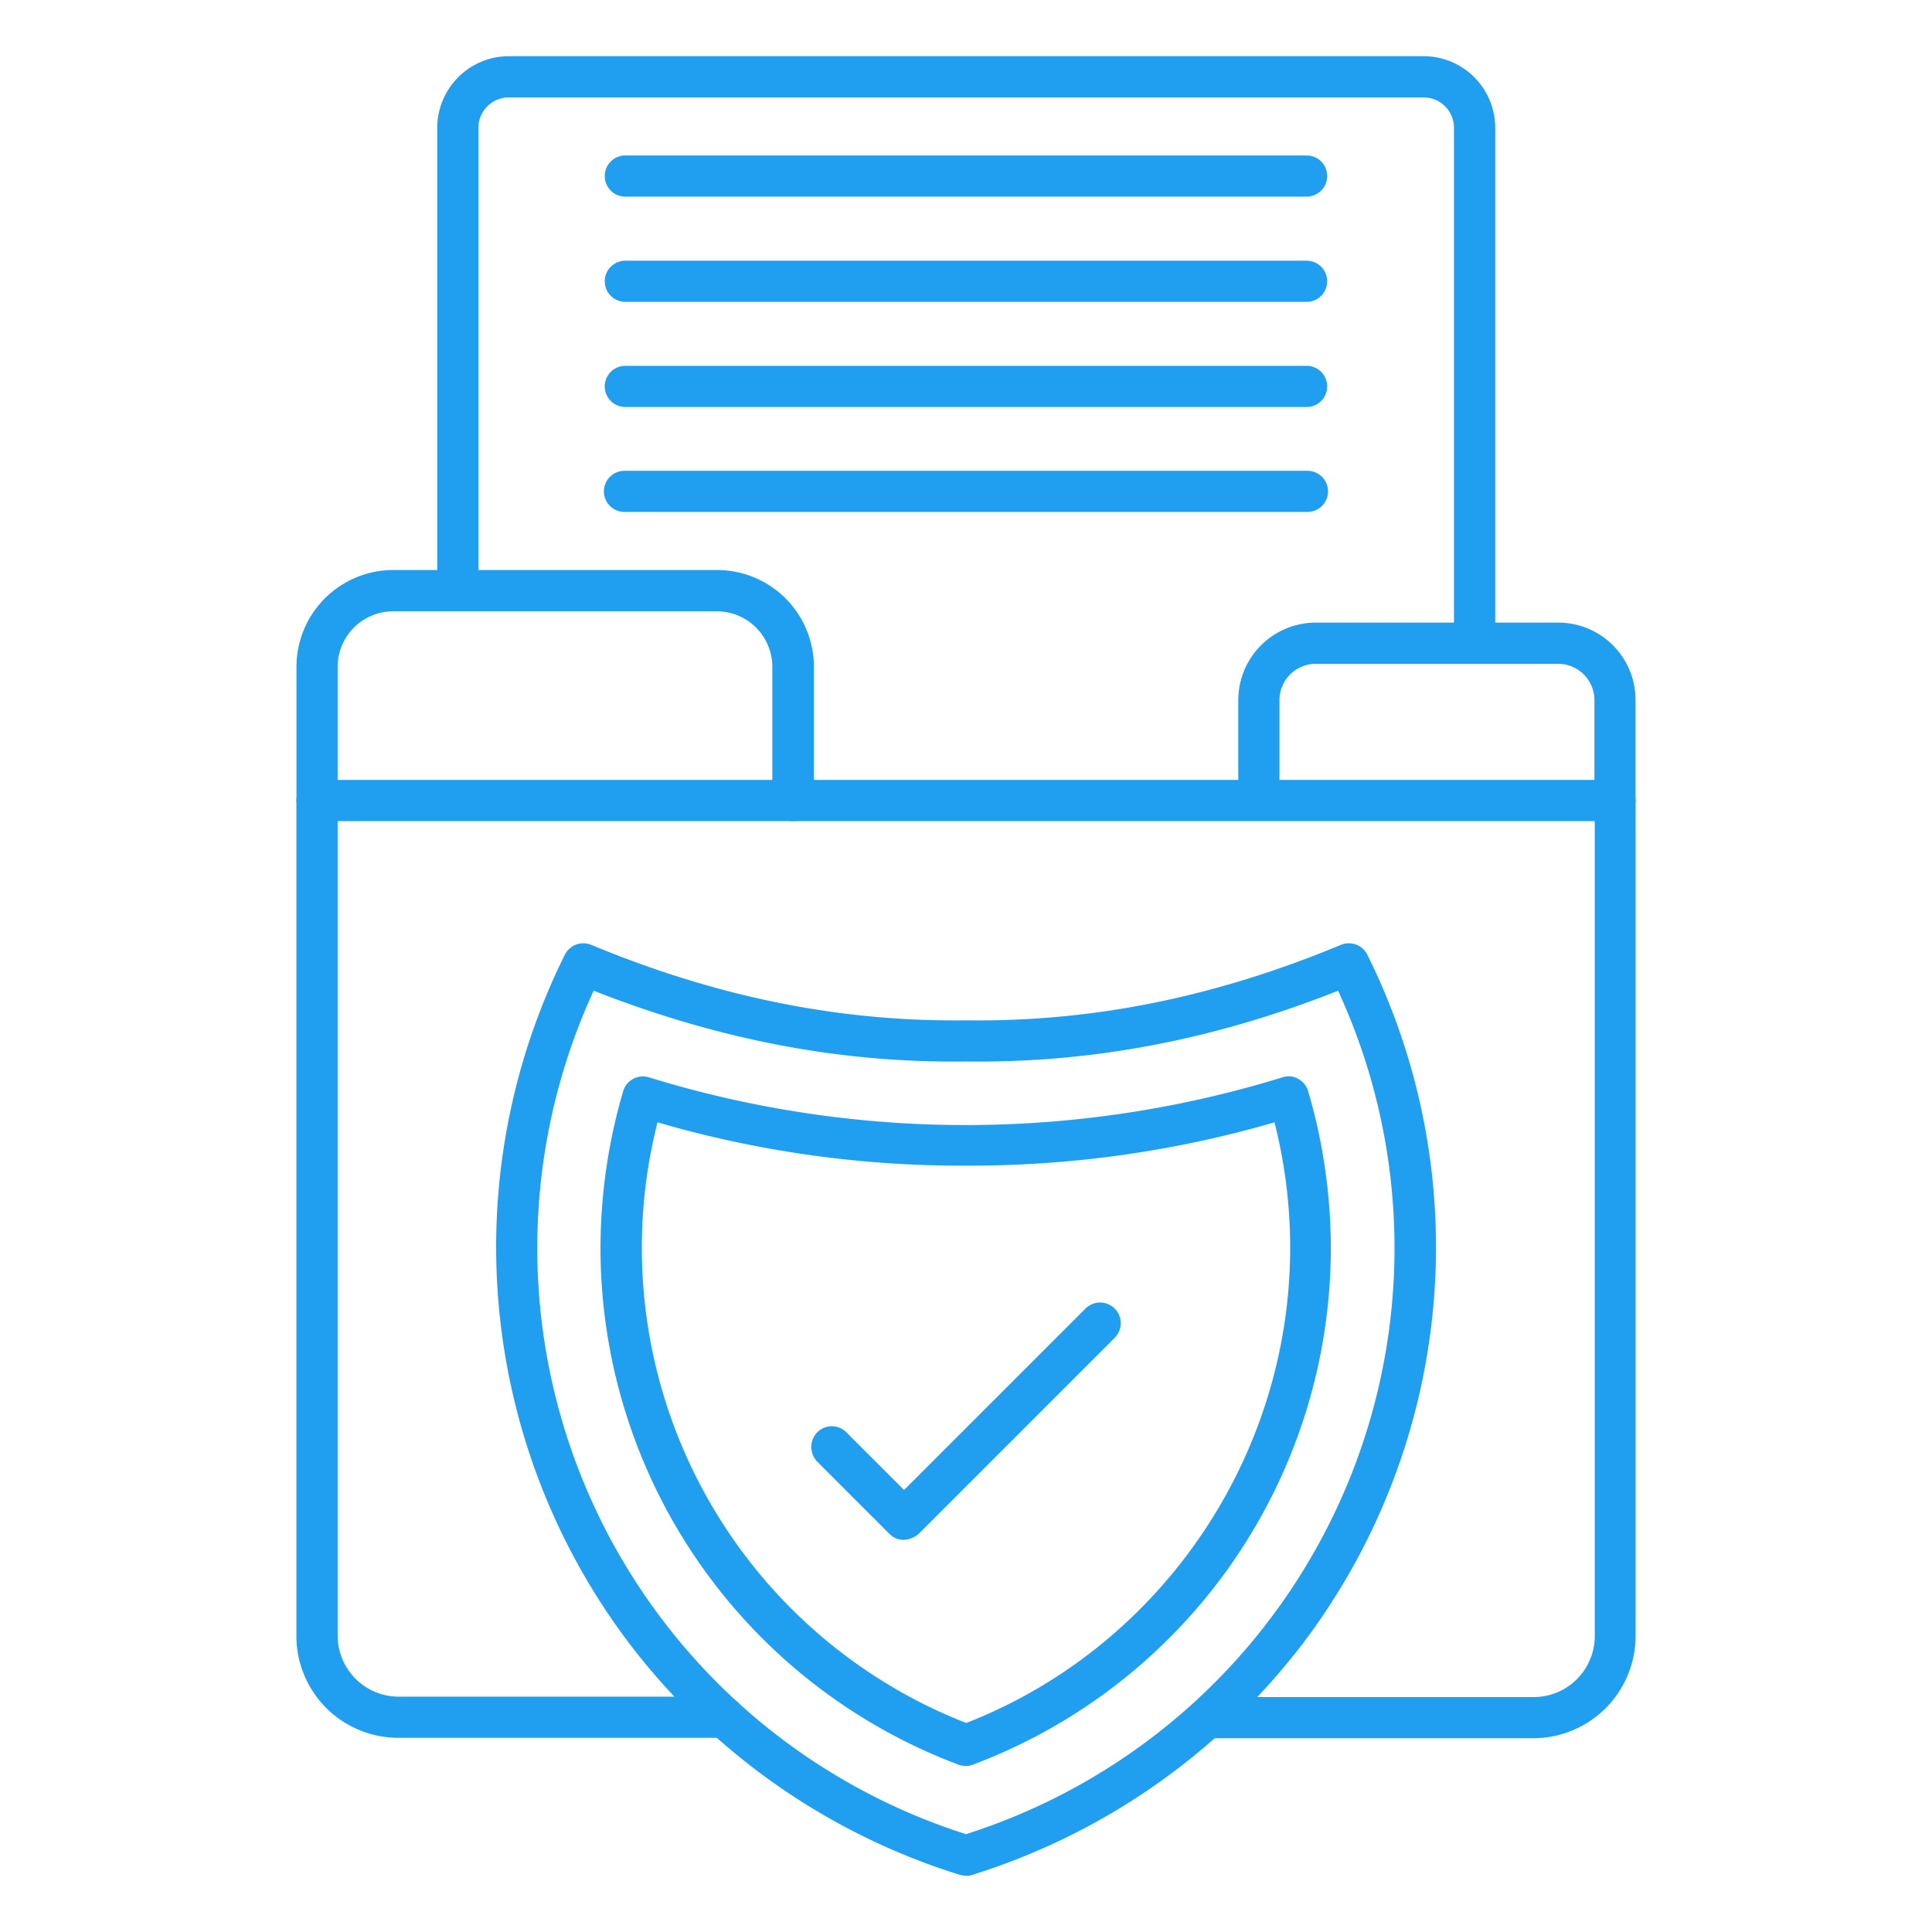
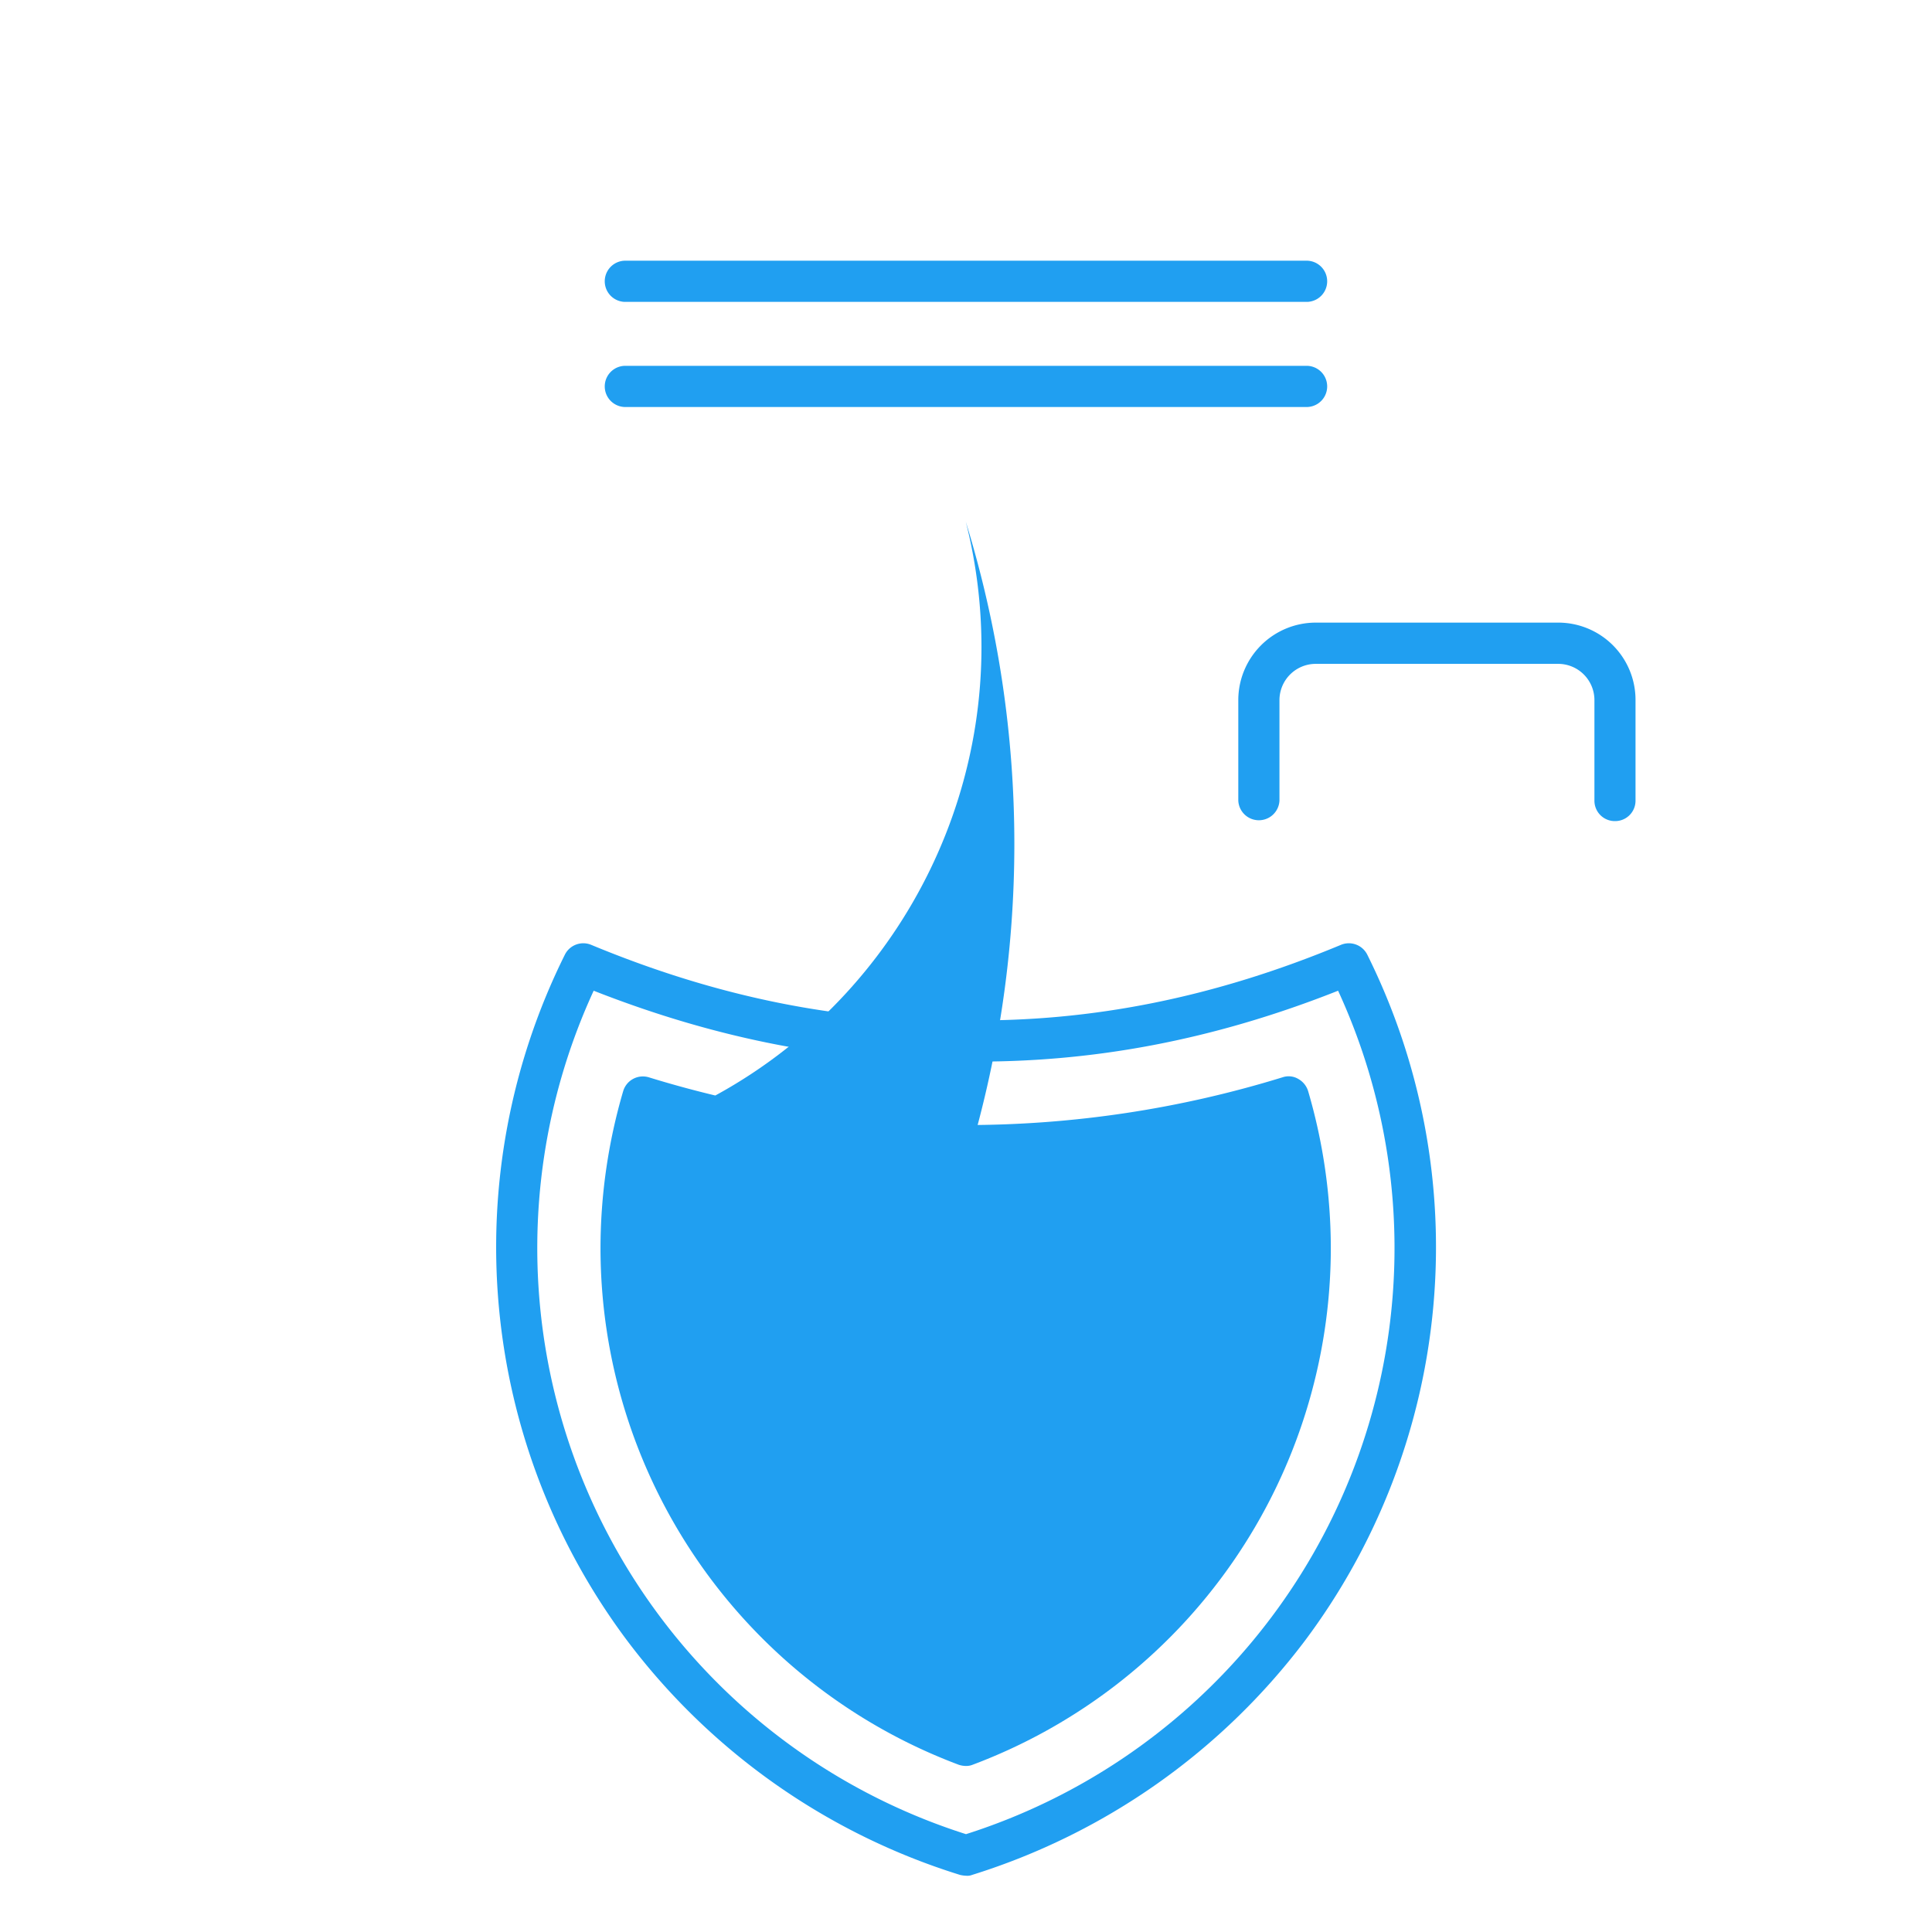
<svg xmlns="http://www.w3.org/2000/svg" id="Layer_1" data-name="Layer 1" viewBox="0 0 512 512">
  <defs>
    <style>.cls-1{fill:#209ff1;}</style>
  </defs>
-   <path class="cls-1" d="M406.38,460.65H320.09a5.46,5.46,0,0,1,0-10.91h86.4a16.18,16.18,0,0,0,16.14-16.14v-216H89.48V433.49a16.18,16.18,0,0,0,16.14,16.14H192a5.46,5.46,0,0,1,0,10.91h-86.4a27,27,0,0,1-27.05-27.05V212.15A5.4,5.4,0,0,1,84,206.69H428a5.4,5.4,0,0,1,5.45,5.46V433.49A27.14,27.14,0,0,1,406.38,460.65Z" />
-   <path class="cls-1" d="M210.13,217.6a5.4,5.4,0,0,1-5.46-5.45V176.69A14.73,14.73,0,0,0,190,162H104.2a14.73,14.73,0,0,0-14.72,14.72v35.46a5.46,5.46,0,0,1-10.91,0V176.69a25.67,25.67,0,0,1,25.63-25.63h85.86a25.67,25.67,0,0,1,25.63,25.63v35.46a5.56,5.56,0,0,1-5.56,5.45Z" />
  <path class="cls-1" d="M428,217.6a5.4,5.4,0,0,1-5.46-5.45V185.53a9.61,9.61,0,0,0-9.6-9.6H348.67a9.62,9.62,0,0,0-9.6,9.6v26.62a5.46,5.46,0,0,1-10.91,0V185.53A20.55,20.55,0,0,1,348.67,165h64.25a20.48,20.48,0,0,1,20.51,20.51v26.62A5.4,5.4,0,0,1,428,217.6Z" />
-   <path class="cls-1" d="M390.78,175.93a5.4,5.4,0,0,1-5.46-5.46V33.89a8.05,8.05,0,0,0-8.07-8.07H134.86a8.06,8.06,0,0,0-8.08,8.07V156.51a5.45,5.45,0,1,1-10.9,0V33.89a19,19,0,0,1,19-19H377.25a19,19,0,0,1,19,19V170.47a5.47,5.47,0,0,1-5.45,5.46Z" />
-   <path class="cls-1" d="M346.49,52.11h-181a5.46,5.46,0,0,1,0-10.91h181a5.46,5.46,0,0,1,0,10.91Z" />
  <path class="cls-1" d="M346.49,80h-181a5.46,5.46,0,0,1,0-10.91h181a5.46,5.46,0,0,1,0,10.91Z" />
  <path class="cls-1" d="M346.49,107.86h-181a5.46,5.46,0,0,1,0-10.91h181a5.46,5.46,0,0,1,0,10.91Z" />
-   <path class="cls-1" d="M346.49,135.67h-181a5.45,5.45,0,1,1,0-10.9h181a5.45,5.45,0,0,1,0,10.9Z" />
  <path class="cls-1" d="M256.05,497.09a8.29,8.29,0,0,1-1.63-.22,175.5,175.5,0,0,1-88.15-62,174,174,0,0,1-16.58-181.86,5.46,5.46,0,0,1,7-2.61c33.39,13.85,65.79,20.4,99.28,20h.1c33.39.44,65.89-6.11,99.28-20a5.46,5.46,0,0,1,7,2.61,174,174,0,0,1-16.58,181.86,176.17,176.17,0,0,1-88.15,62A3.43,3.43,0,0,1,256.05,497.09ZM157.33,262.55A163,163,0,0,0,256,486.07a163,163,0,0,0,98.61-223.52c-33.05,13.09-65.34,19.19-98.72,18.76C222.67,281.74,190.38,275.53,157.33,262.55Z" />
-   <path class="cls-1" d="M256.05,468a6.16,6.16,0,0,1-2-.33,146.27,146.27,0,0,1-94.91-136.9,148.13,148.13,0,0,1,6-41.57,5.44,5.44,0,0,1,6.77-3.71,285,285,0,0,0,168,0,5,5,0,0,1,4.15.44,5.57,5.57,0,0,1,2.62,3.27,148.13,148.13,0,0,1,6,41.57,146.27,146.27,0,0,1-94.91,136.9,4.51,4.51,0,0,1-1.75.33ZM174.24,297.45a135.21,135.21,0,0,0,81.81,159.16c51.49-20.07,85.86-70.47,85.86-126a135.31,135.31,0,0,0-4.15-33.17A289.88,289.88,0,0,1,256,308.91a288.63,288.63,0,0,1-81.71-11.46Z" />
+   <path class="cls-1" d="M256.05,468a6.16,6.16,0,0,1-2-.33,146.27,146.27,0,0,1-94.91-136.9,148.13,148.13,0,0,1,6-41.57,5.44,5.44,0,0,1,6.77-3.71,285,285,0,0,0,168,0,5,5,0,0,1,4.15.44,5.57,5.57,0,0,1,2.62,3.27,148.13,148.13,0,0,1,6,41.57,146.27,146.27,0,0,1-94.91,136.9,4.51,4.51,0,0,1-1.75.33ZM174.24,297.45c51.49-20.07,85.86-70.47,85.86-126a135.31,135.31,0,0,0-4.15-33.17A289.88,289.88,0,0,1,256,308.91a288.63,288.63,0,0,1-81.71-11.46Z" />
  <path class="cls-1" d="M239.47,408.07a5.14,5.14,0,0,1-3.82-1.64l-19.09-19.09a5.6,5.6,0,0,1,0-7.74,5.41,5.41,0,0,1,7.75,0l15.27,15.27,48.22-48.22a5.48,5.48,0,0,1,7.74,7.75l-52,52A6.28,6.28,0,0,1,239.47,408.07Z" />
</svg>